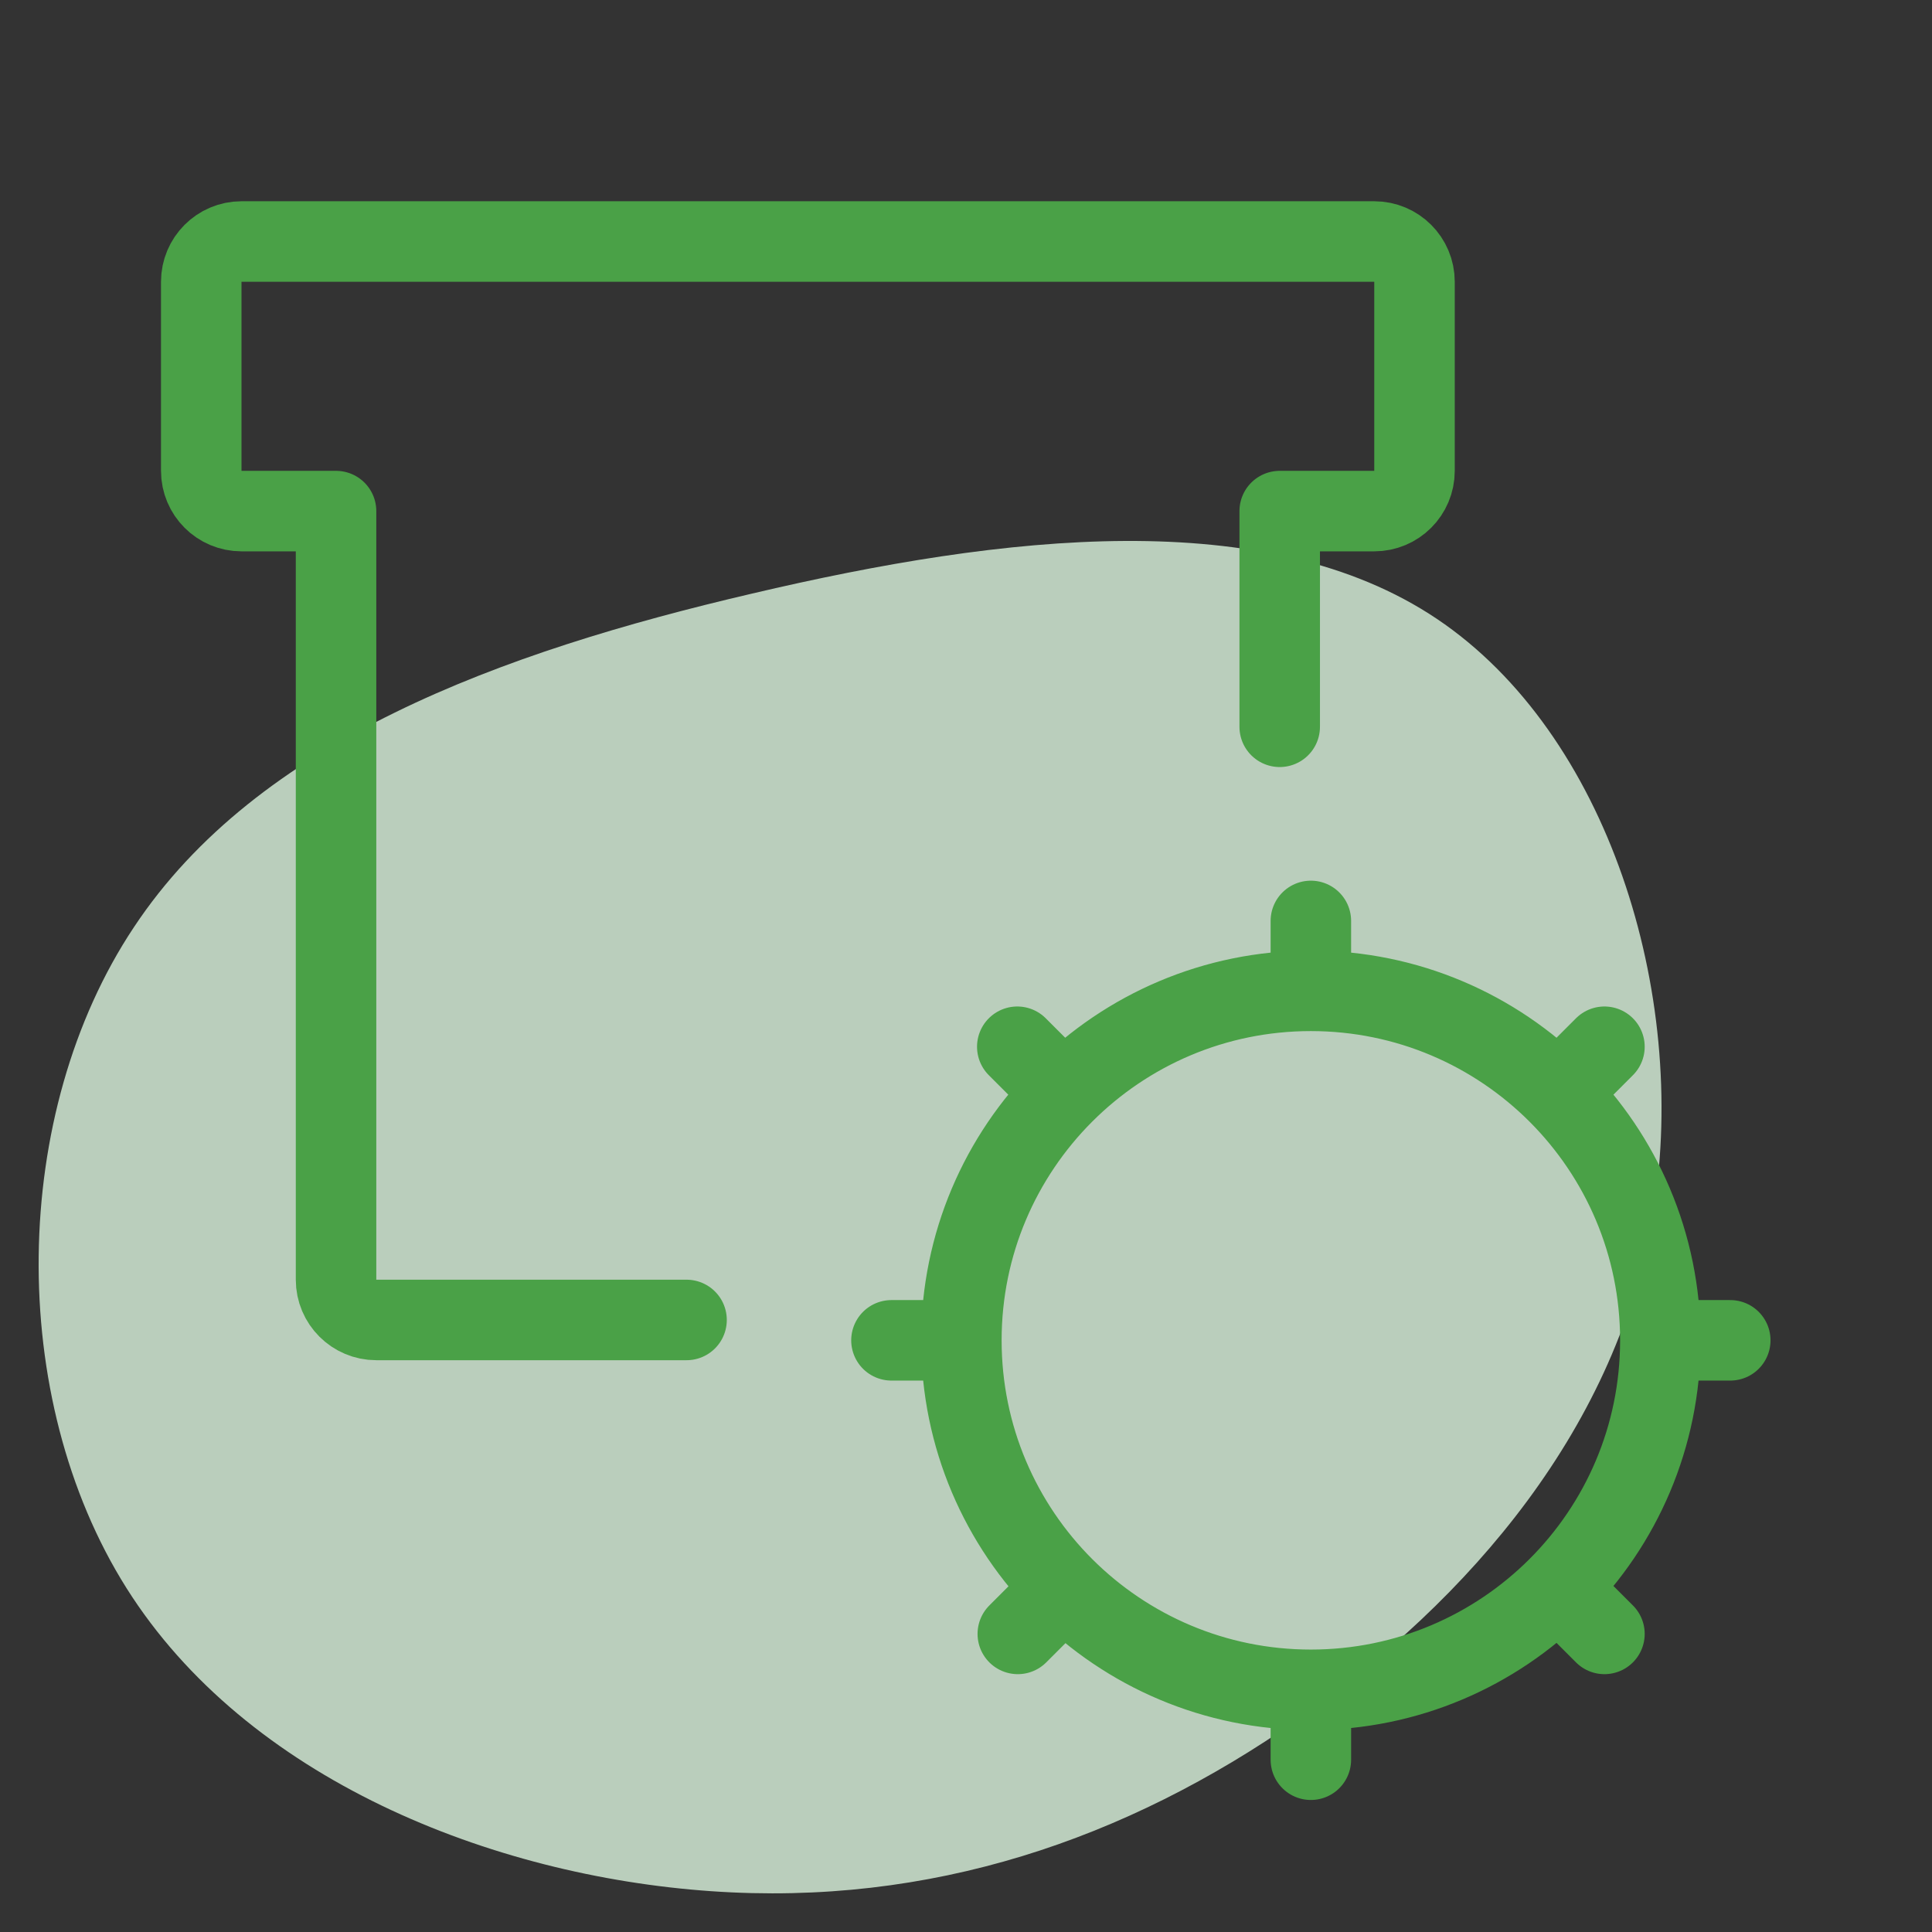
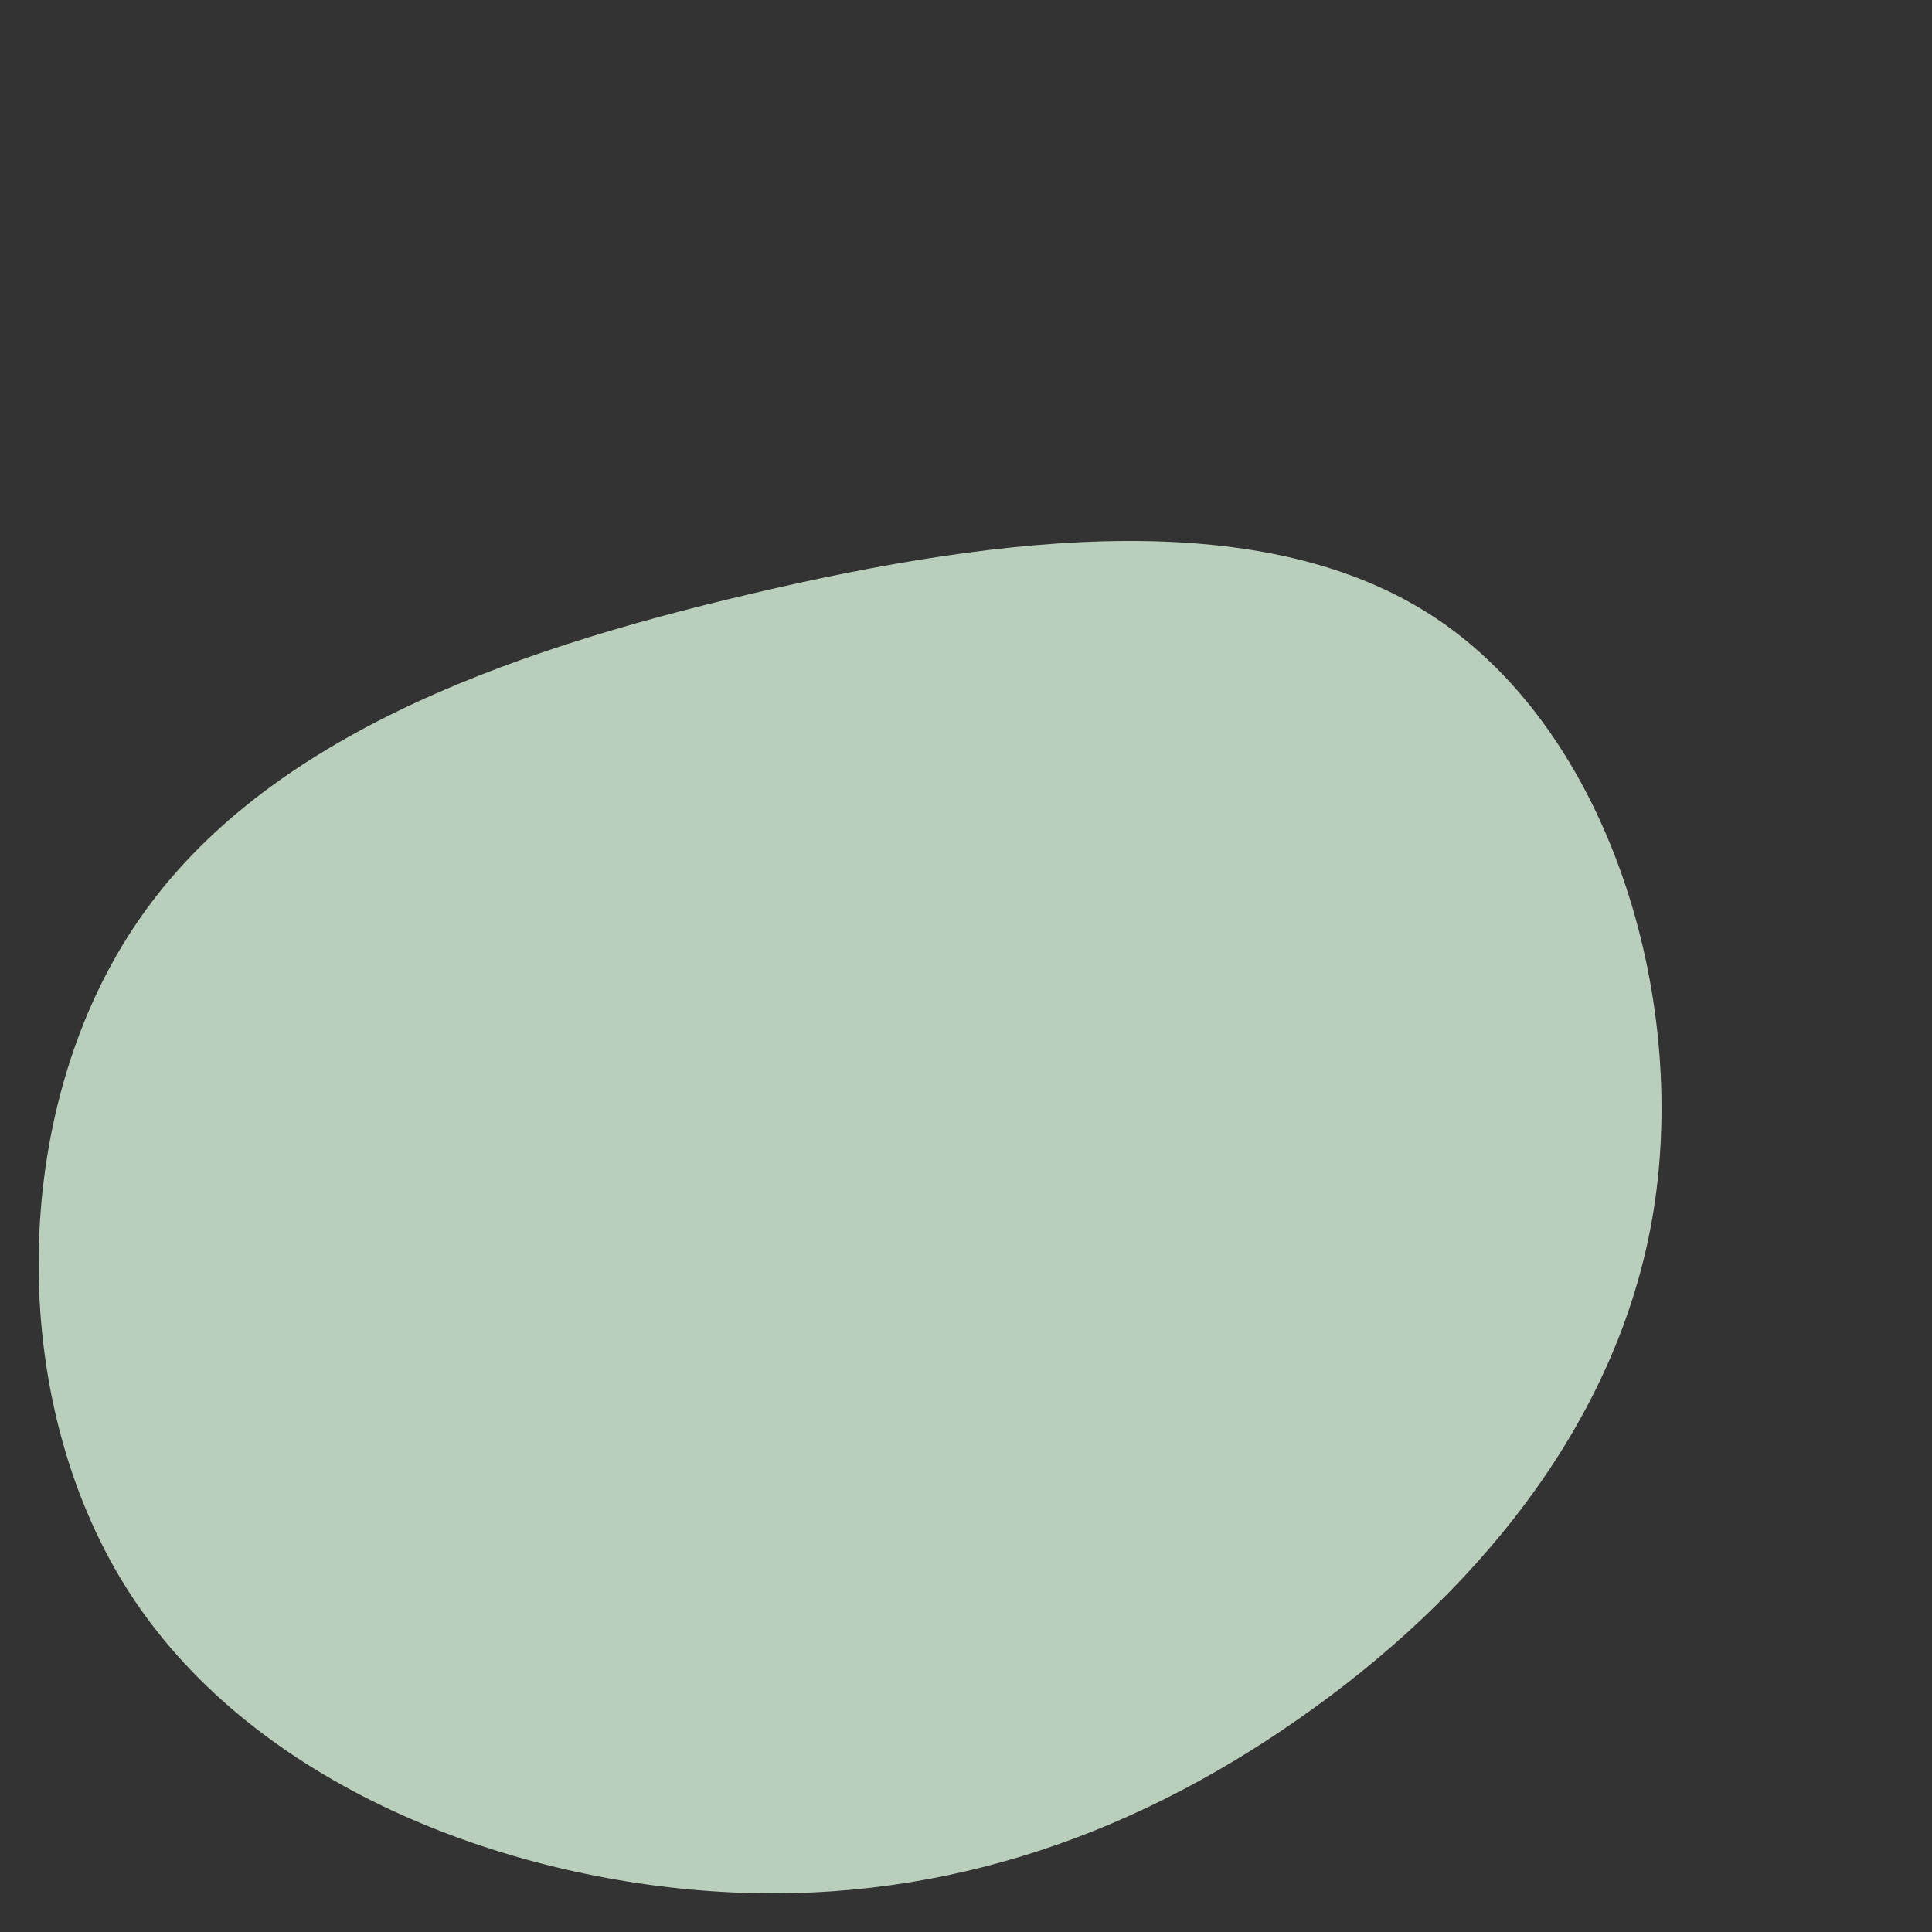
<svg xmlns="http://www.w3.org/2000/svg" width="48" height="48" viewBox="0 0 48 48" fill="none">
  <rect x="0" y="0" width="48" height="48" fill="#333333" stroke="none" />
  <path opacity="0.8" d="M32.242 42.721C27.965 45.708 23.112 47.366 17.667 46.986C12.204 46.606 6.132 44.197 3.144 39.458C0.155 34.717 0.251 27.655 3.327 23.036C6.393 18.408 12.431 16.206 18.686 14.747C24.959 13.271 31.458 12.528 35.701 15.377C39.953 18.235 41.939 24.676 41.086 30.055C40.232 35.425 36.52 39.742 32.242 42.721Z" fill="#DCF5DE" />
-   <path d="M31.794 18.057V12.698H34.143C34.696 12.698 35.143 12.251 35.143 11.698V7C35.143 6.448 34.696 6 34.143 6H6C5.448 6 5 6.448 5 7V11.698C5 12.251 5.448 12.698 6 12.698H8.349V31.794C8.349 32.346 8.797 32.794 9.349 32.794H17.057" stroke="#4AA147" stroke-width="2" stroke-linecap="round" stroke-linejoin="round" />
-   <path d="M23.885 33.3H22.148M23.885 33.3C23.885 30.902 24.857 28.732 26.428 27.16M23.885 33.3C23.885 35.701 24.859 37.875 26.434 39.447M32.568 41.983V43.72M32.568 41.983C30.174 41.983 28.005 41.014 26.434 39.447M32.568 41.983C34.966 41.983 37.136 41.011 38.708 39.44M41.251 33.3H42.988M41.251 33.3C41.251 30.902 40.279 28.732 38.708 27.16M41.251 33.3C41.251 35.698 40.279 37.869 38.708 39.44M32.568 24.617V22.88M32.568 24.617C34.966 24.617 37.136 25.589 38.708 27.16M32.568 24.617C30.17 24.617 27.999 25.589 26.428 27.16M38.708 27.16L39.862 26.006M26.428 27.16L25.274 26.006M26.434 39.447L25.287 40.594M38.708 39.44L39.862 40.594" stroke="#4AA147" stroke-width="2" stroke-linecap="round" />
</svg>